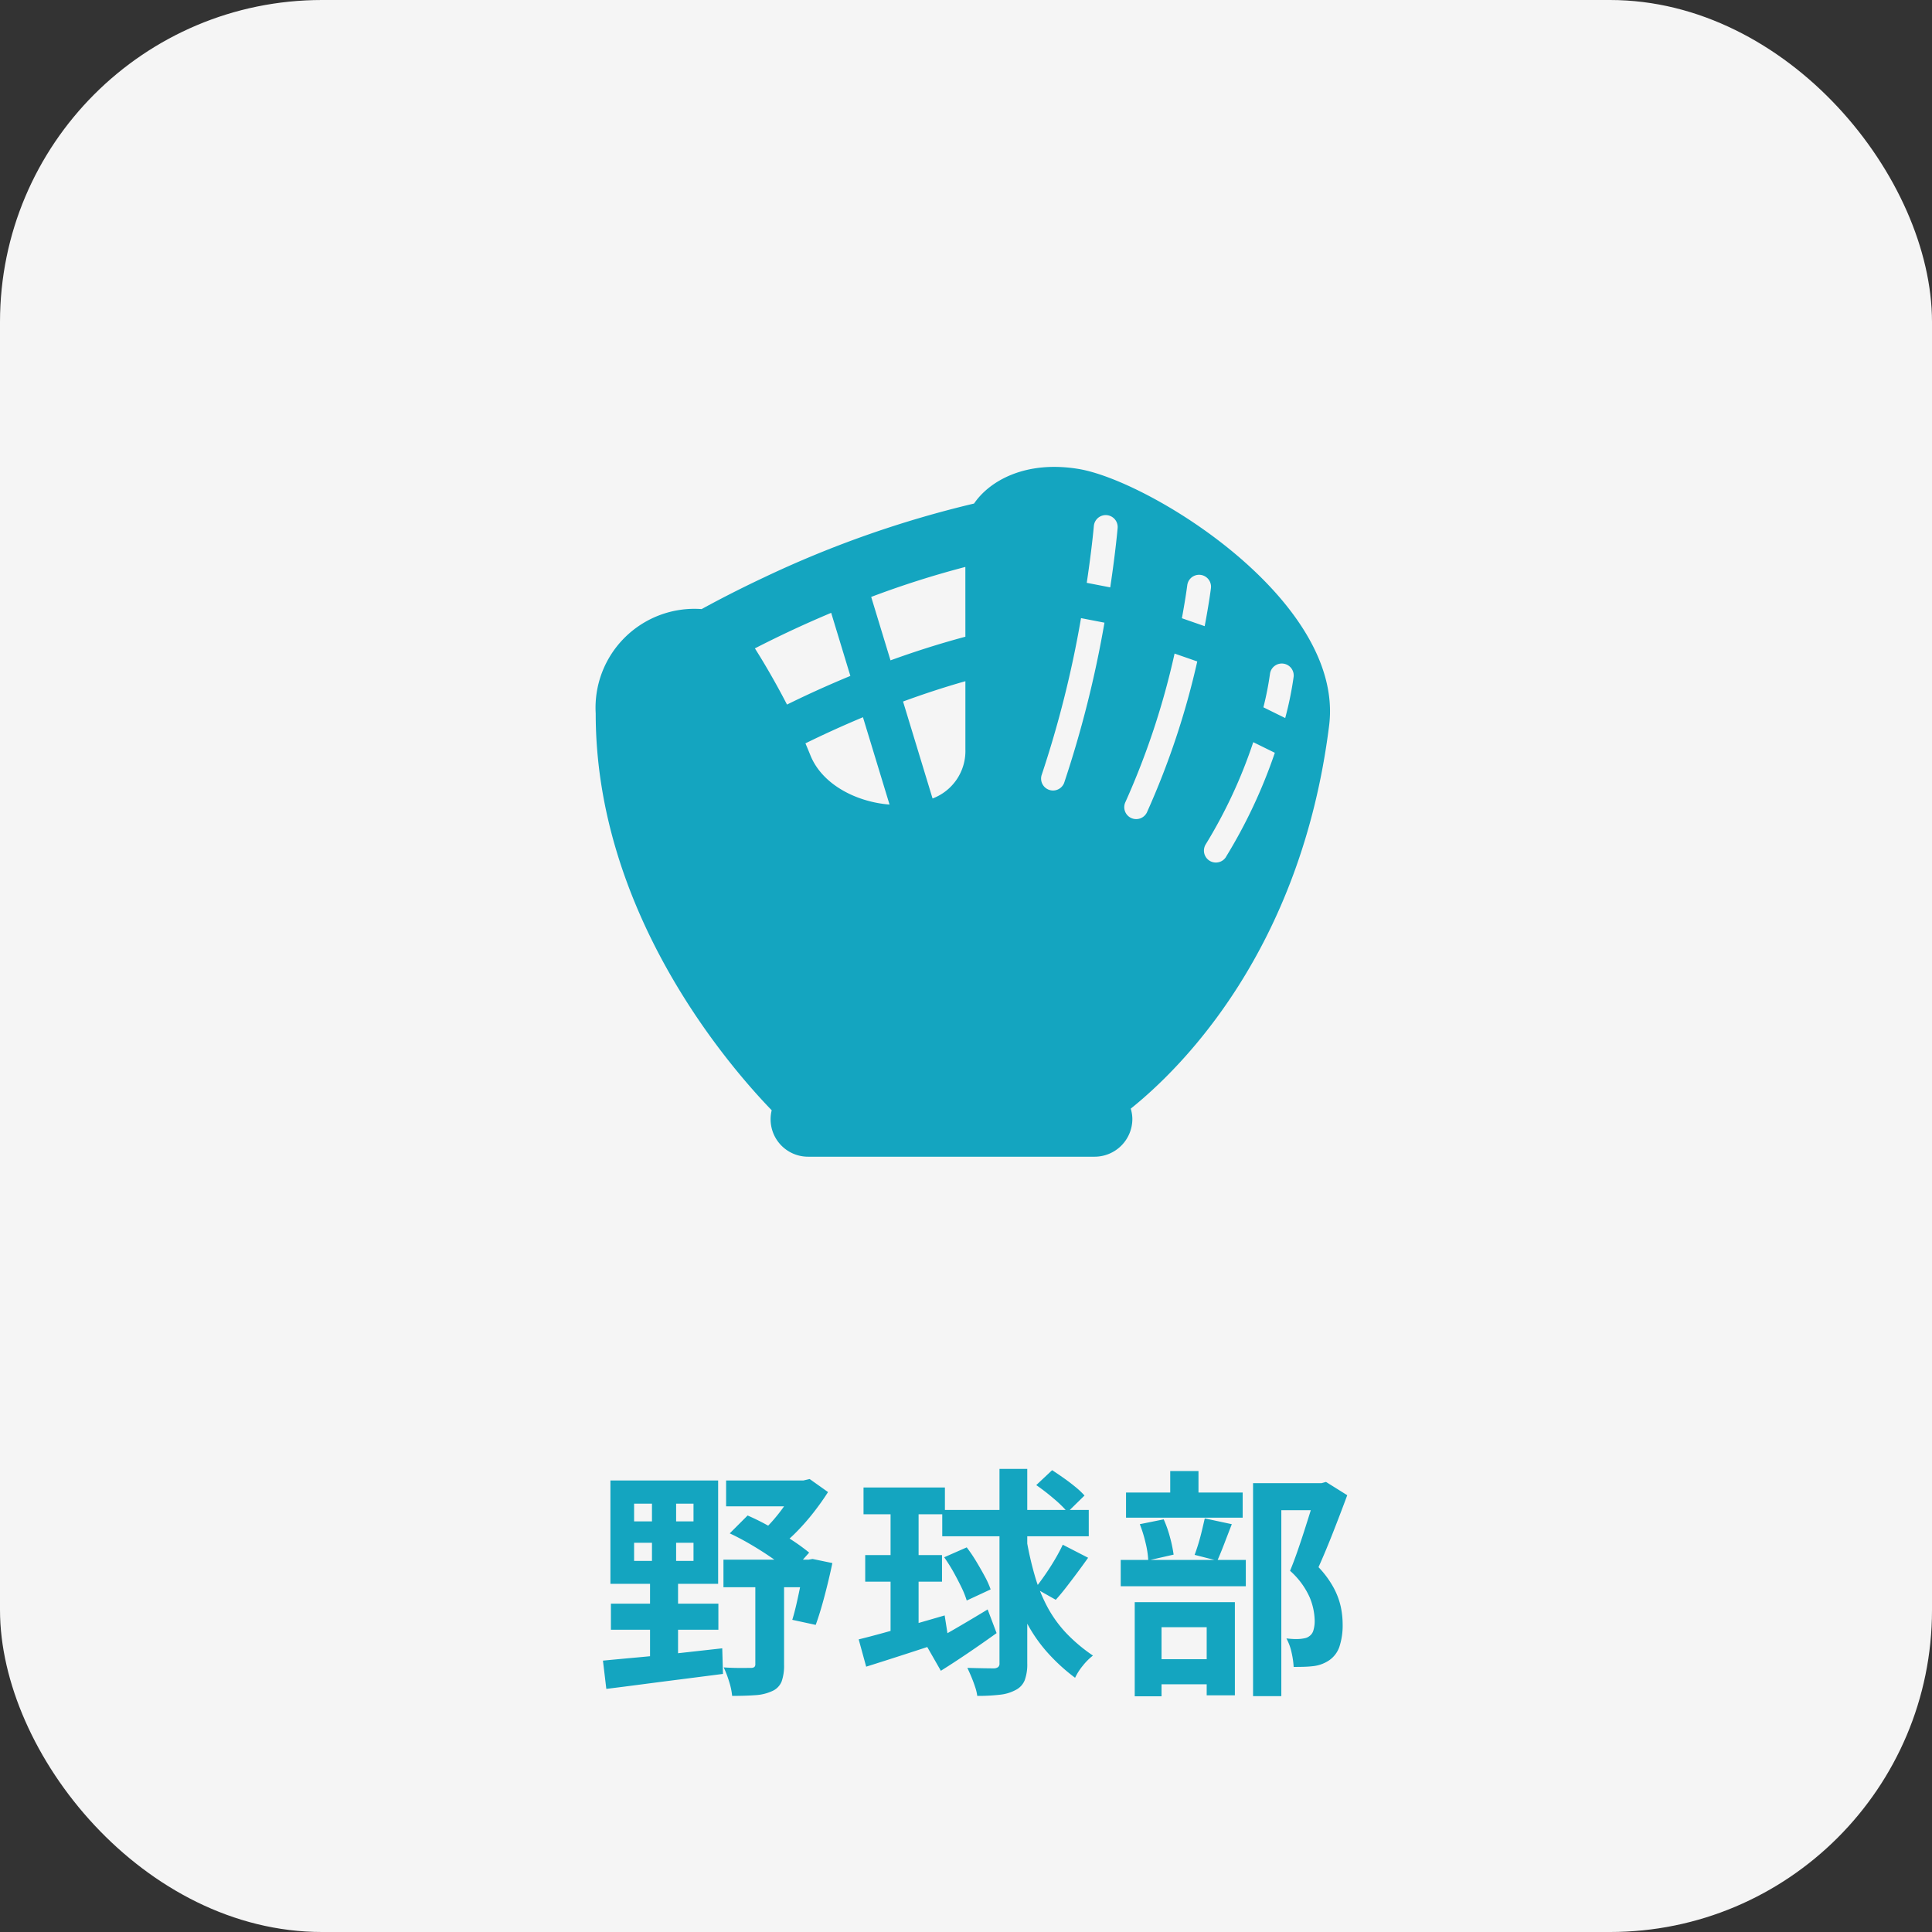
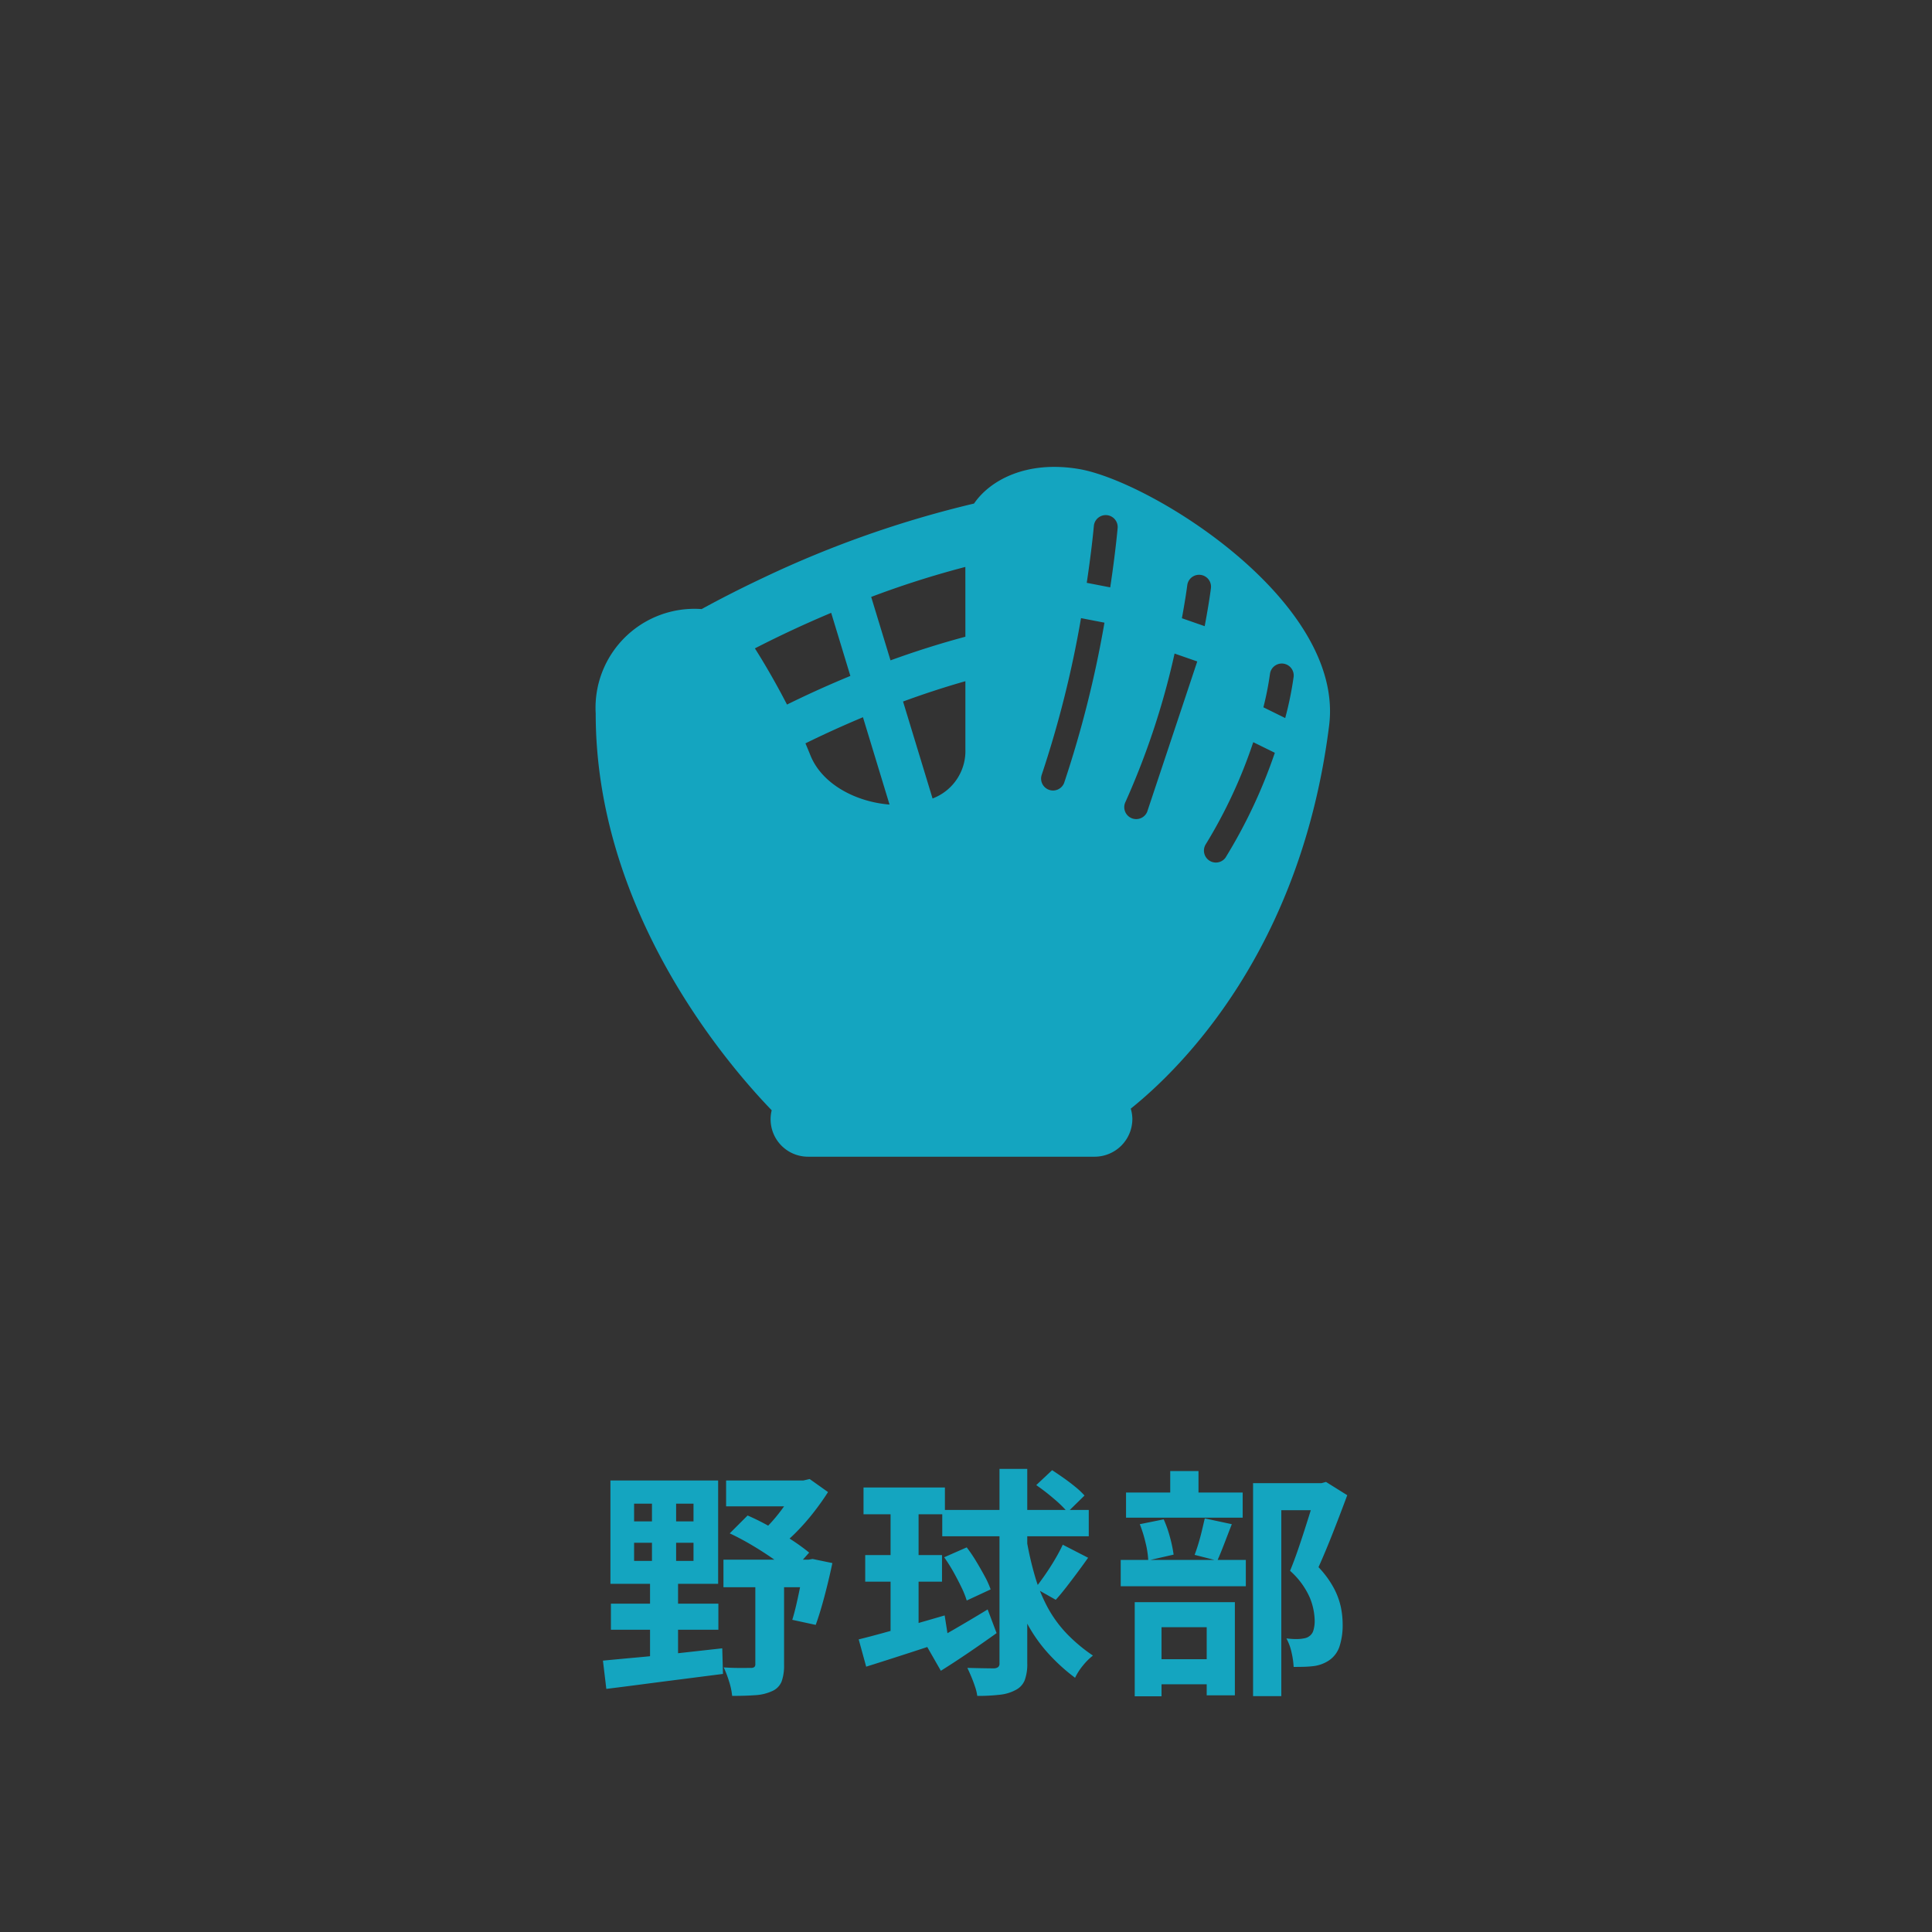
<svg xmlns="http://www.w3.org/2000/svg" width="120" height="120" viewBox="0 0 120 120">
  <rect x="0" y="0" width="120" height="120" fill="#333333" stroke="none" />
  <g id="グループ_319" data-name="グループ 319" transform="translate(-847 -2766)">
-     <rect id="長方形_4400" data-name="長方形 4400" width="120" height="120" rx="20" transform="translate(847 2766)" fill="#f5f5f5" />
    <path id="パス_20413" data-name="パス 20413" d="M2.385-8.175V-7.05h3.69V-8.175Zm0-2.43v1.1h3.69v-1.1Zm-1.47-1.44h6.69v6.42H.915Zm.03,7.65H7.62v1.62H.945ZM.45-.855q.93-.09,2.145-.2T5.16-1.32l2.7-.3L7.905-.03,5.332.3q-1.3.165-2.5.323T.66.9ZM8.1-12.045h5.175v1.605H8.1Zm-.165,4.92H13.5v1.71H7.935Zm4.53-4.92H12.9l.39-.09,1.14.81q-.39.615-.893,1.26a13.894,13.894,0,0,1-1.073,1.223,8.5,8.5,0,0,1-1.17,1,3.774,3.774,0,0,0-.473-.54q-.307-.3-.5-.48a8.367,8.367,0,0,0,.84-.877,10.743,10.743,0,0,0,.757-1.02,9.635,9.635,0,0,0,.547-.937ZM8.325-8.76l1.11-1.11a14.722,14.722,0,0,1,1.4.7q.712.4,1.35.825a12.4,12.4,0,0,1,1.073.78L12.135-6.3a10.278,10.278,0,0,0-1.057-.84q-.638-.45-1.358-.877T8.325-8.76ZM12.96-7.125h.255l.255-.045,1.23.255q-.21,1.005-.488,2.055t-.547,1.785L12.21-3.39q.135-.435.27-1.028t.262-1.238q.128-.645.217-1.215ZM9.915-6.27H11.7V-.6A2.943,2.943,0,0,1,11.55.435a1.1,1.1,0,0,1-.585.6,2.892,2.892,0,0,1-1.05.255q-.615.045-1.44.045A4.209,4.209,0,0,0,8.288.45,6.473,6.473,0,0,0,7.95-.435Q8.46-.4,8.963-.4T9.63-.405a.352.352,0,0,0,.225-.053.241.241,0,0,0,.06-.188Zm-6.42-5.265h1.5v5.04h.12V-.9H3.375V-6.495h.12Zm13.14-.075H21.69v1.665H16.635Zm4.89,1.395h9.1V-8.58h-9.1ZM16.74-7.41h4.77v1.65H16.74Zm-.405,5.235q.675-.165,1.545-.405T19.725-3.1q.975-.278,1.95-.563l.24,1.53q-1.32.435-2.663.87T16.8-.48Zm8.745-10.59h1.725V-.69A2.866,2.866,0,0,1,26.647.36a1.162,1.162,0,0,1-.548.6,2.605,2.605,0,0,1-.975.3,11.453,11.453,0,0,1-1.425.075,2.755,2.755,0,0,0-.135-.563q-.1-.307-.232-.622t-.248-.555q.54.015,1.02.023t.645.007A.452.452,0,0,0,25-.458.285.285,0,0,0,25.08-.69ZM20.52-1.83q.72-.375,1.755-.975t2.07-1.23l.555,1.47q-.855.615-1.762,1.23t-1.7,1.11Zm1.125-5.445,1.4-.615a9.248,9.248,0,0,1,.585.863q.285.472.532.93a5.241,5.241,0,0,1,.368.818l-1.485.69a5.425,5.425,0,0,0-.33-.825q-.225-.465-.5-.96A10.413,10.413,0,0,0,21.645-7.275Zm7.365-.78,1.575.81q-.33.465-.682.938t-.69.908q-.338.435-.638.765L27.3-5.355q.285-.36.608-.825t.615-.96Q28.815-7.635,29.01-8.055Zm-1.65-3.7.99-.93q.345.225.728.495t.728.555a4.83,4.83,0,0,1,.555.525L29.31-10.08a7.375,7.375,0,0,0-.863-.84A13.1,13.1,0,0,0,27.36-11.76Zm-9.045.855h1.74V-2.19l-1.74.27Zm8.445,2.52a20.333,20.333,0,0,0,.54,2.34,9.875,9.875,0,0,0,.788,1.912,7.631,7.631,0,0,0,1.163,1.59A10.049,10.049,0,0,0,30.885-1.17a3.742,3.742,0,0,0-.63.63,3.6,3.6,0,0,0-.48.75,11.635,11.635,0,0,1-1.8-1.665,9.423,9.423,0,0,1-1.26-1.867,12.393,12.393,0,0,1-.855-2.183,25.324,25.324,0,0,1-.6-2.61ZM40.83-11.88h4.38v1.68H42.585V1.35H40.83Zm-7.89.585h7.245v1.56H32.94ZM32.61-7.11h7.77v1.635H32.61Zm3.075-5.52H37.44v2.31H35.685Zm-1.89,3.3,1.485-.3a7.182,7.182,0,0,1,.39,1.11,8.388,8.388,0,0,1,.225,1.08l-1.575.36a5.705,5.705,0,0,0-.165-1.087A8.174,8.174,0,0,0,33.795-9.33Zm4.035-.36,1.68.36q-.24.615-.472,1.222T38.61-7.065l-1.41-.36q.12-.315.24-.713t.217-.81Q37.755-9.36,37.83-9.69ZM34.095-.945H38.73V.615H34.095Zm-.615-3.54H39.7V1.3H37.95v-4.23H35.145v4.29H33.48ZM44.745-11.88h.345l.27-.075,1.32.825q-.405,1.095-.878,2.3T44.895-6.66a5.973,5.973,0,0,1,.952,1.3,4.547,4.547,0,0,1,.435,1.177,5.294,5.294,0,0,1,.112,1.05A4.26,4.26,0,0,1,46.2-1.74a1.679,1.679,0,0,1-.63.855,2.21,2.21,0,0,1-1.035.375q-.255.03-.562.038t-.622.007a5.149,5.149,0,0,0-.127-.885,3.228,3.228,0,0,0-.323-.885q.255.03.465.038a3.3,3.3,0,0,0,.39-.007,2.745,2.745,0,0,0,.293-.045.651.651,0,0,0,.247-.105.656.656,0,0,0,.278-.368,2.055,2.055,0,0,0,.083-.638,3.949,3.949,0,0,0-.307-1.418,4.825,4.825,0,0,0-1.222-1.657q.225-.54.457-1.208t.45-1.35q.218-.682.405-1.282t.307-.99Z" transform="translate(884 2870)" fill="#14a5c0" />
    <g id="グローブアイコン1" transform="translate(884 2795)">
-       <path id="パス_20225" data-name="パス 20225" d="M30,15.646c-3.262-.544-5.522.71-6.5,2.147a65.611,65.611,0,0,0-13.069,4.6c-1.575.741-2.882,1.424-3.851,1.955A6.145,6.145,0,0,0,0,30.831C0,43.123,8.153,52.6,10.932,55.478a2.325,2.325,0,0,0,2.277,2.884H30.987a2.346,2.346,0,0,0,2.346-2.345,2.313,2.313,0,0,0-.1-.64c3.119-2.5,10.575-9.839,12.322-23.8C46.52,23.846,34.444,16.387,30,15.646ZM9.888,26.789c.716-.368,1.532-.771,2.438-1.192.712-.331,1.488-.673,2.3-1.016L15.818,28.5c-1.522.628-2.854,1.245-3.936,1.779C11.06,28.685,10.278,27.4,9.888,26.789Zm3.445,6.635q-.149-.371-.306-.736c.987-.487,2.2-1.047,3.573-1.623l1.651,5.425C16.183,36.327,14.06,35.242,13.333,33.424Zm9.629-.37a3.148,3.148,0,0,1-2.039,3.058L19.09,30.09c1.218-.446,2.514-.878,3.872-1.262C22.962,30.39,22.962,31.877,22.962,33.053Zm0-6.989c-1.64.438-3.2.942-4.651,1.468l-1.2-3.94a57.908,57.908,0,0,1,5.849-1.863Zm6.133,9.082a.741.741,0,0,1-1.4-.482,66.159,66.159,0,0,0,2.449-9.755l1.456.282A67.833,67.833,0,0,1,29.095,35.146ZM31.959,23,30.5,22.717c.225-1.5.353-2.639.407-3.176.024-.232.034-.352.034-.352a.741.741,0,0,1,1.477.126C32.417,19.328,32.294,20.769,31.959,23Zm4.774-.056.01-.075h0a.74.74,0,1,1,1.47.179c0,.015-.114.919-.388,2.362l-1.415-.493C36.6,23.881,36.705,23.164,36.732,22.943Zm-2.481,14a.741.741,0,1,1-1.345-.621,47.746,47.746,0,0,0,3.048-9.212l1.409.49A49.171,49.171,0,0,1,34.251,36.944Zm4.9,2.794a.741.741,0,0,1-1.263-.776,30.616,30.616,0,0,0,2.953-6.347l1.34.659A32.15,32.15,0,0,1,39.149,39.737Zm3.678-8.62-1.358-.669a19.373,19.373,0,0,0,.4-2.016l.007-.047a.74.74,0,1,1,1.471.169A21.068,21.068,0,0,1,42.826,31.118Z" transform="translate(0 -15.517)" fill="#14a5c0" />
+       <path id="パス_20225" data-name="パス 20225" d="M30,15.646c-3.262-.544-5.522.71-6.5,2.147a65.611,65.611,0,0,0-13.069,4.6c-1.575.741-2.882,1.424-3.851,1.955A6.145,6.145,0,0,0,0,30.831C0,43.123,8.153,52.6,10.932,55.478a2.325,2.325,0,0,0,2.277,2.884H30.987a2.346,2.346,0,0,0,2.346-2.345,2.313,2.313,0,0,0-.1-.64c3.119-2.5,10.575-9.839,12.322-23.8C46.52,23.846,34.444,16.387,30,15.646ZM9.888,26.789c.716-.368,1.532-.771,2.438-1.192.712-.331,1.488-.673,2.3-1.016L15.818,28.5c-1.522.628-2.854,1.245-3.936,1.779C11.06,28.685,10.278,27.4,9.888,26.789Zm3.445,6.635q-.149-.371-.306-.736c.987-.487,2.2-1.047,3.573-1.623l1.651,5.425C16.183,36.327,14.06,35.242,13.333,33.424Zm9.629-.37a3.148,3.148,0,0,1-2.039,3.058L19.09,30.09c1.218-.446,2.514-.878,3.872-1.262C22.962,30.39,22.962,31.877,22.962,33.053Zm0-6.989c-1.64.438-3.2.942-4.651,1.468l-1.2-3.94a57.908,57.908,0,0,1,5.849-1.863Zm6.133,9.082a.741.741,0,0,1-1.4-.482,66.159,66.159,0,0,0,2.449-9.755l1.456.282A67.833,67.833,0,0,1,29.095,35.146ZM31.959,23,30.5,22.717c.225-1.5.353-2.639.407-3.176.024-.232.034-.352.034-.352a.741.741,0,0,1,1.477.126C32.417,19.328,32.294,20.769,31.959,23Zm4.774-.056.01-.075h0a.74.74,0,1,1,1.47.179c0,.015-.114.919-.388,2.362l-1.415-.493C36.6,23.881,36.705,23.164,36.732,22.943Zm-2.481,14a.741.741,0,1,1-1.345-.621,47.746,47.746,0,0,0,3.048-9.212l1.409.49Zm4.9,2.794a.741.741,0,0,1-1.263-.776,30.616,30.616,0,0,0,2.953-6.347l1.34.659A32.15,32.15,0,0,1,39.149,39.737Zm3.678-8.62-1.358-.669a19.373,19.373,0,0,0,.4-2.016l.007-.047a.74.74,0,1,1,1.471.169A21.068,21.068,0,0,1,42.826,31.118Z" transform="translate(0 -15.517)" fill="#14a5c0" />
    </g>
  </g>
</svg>